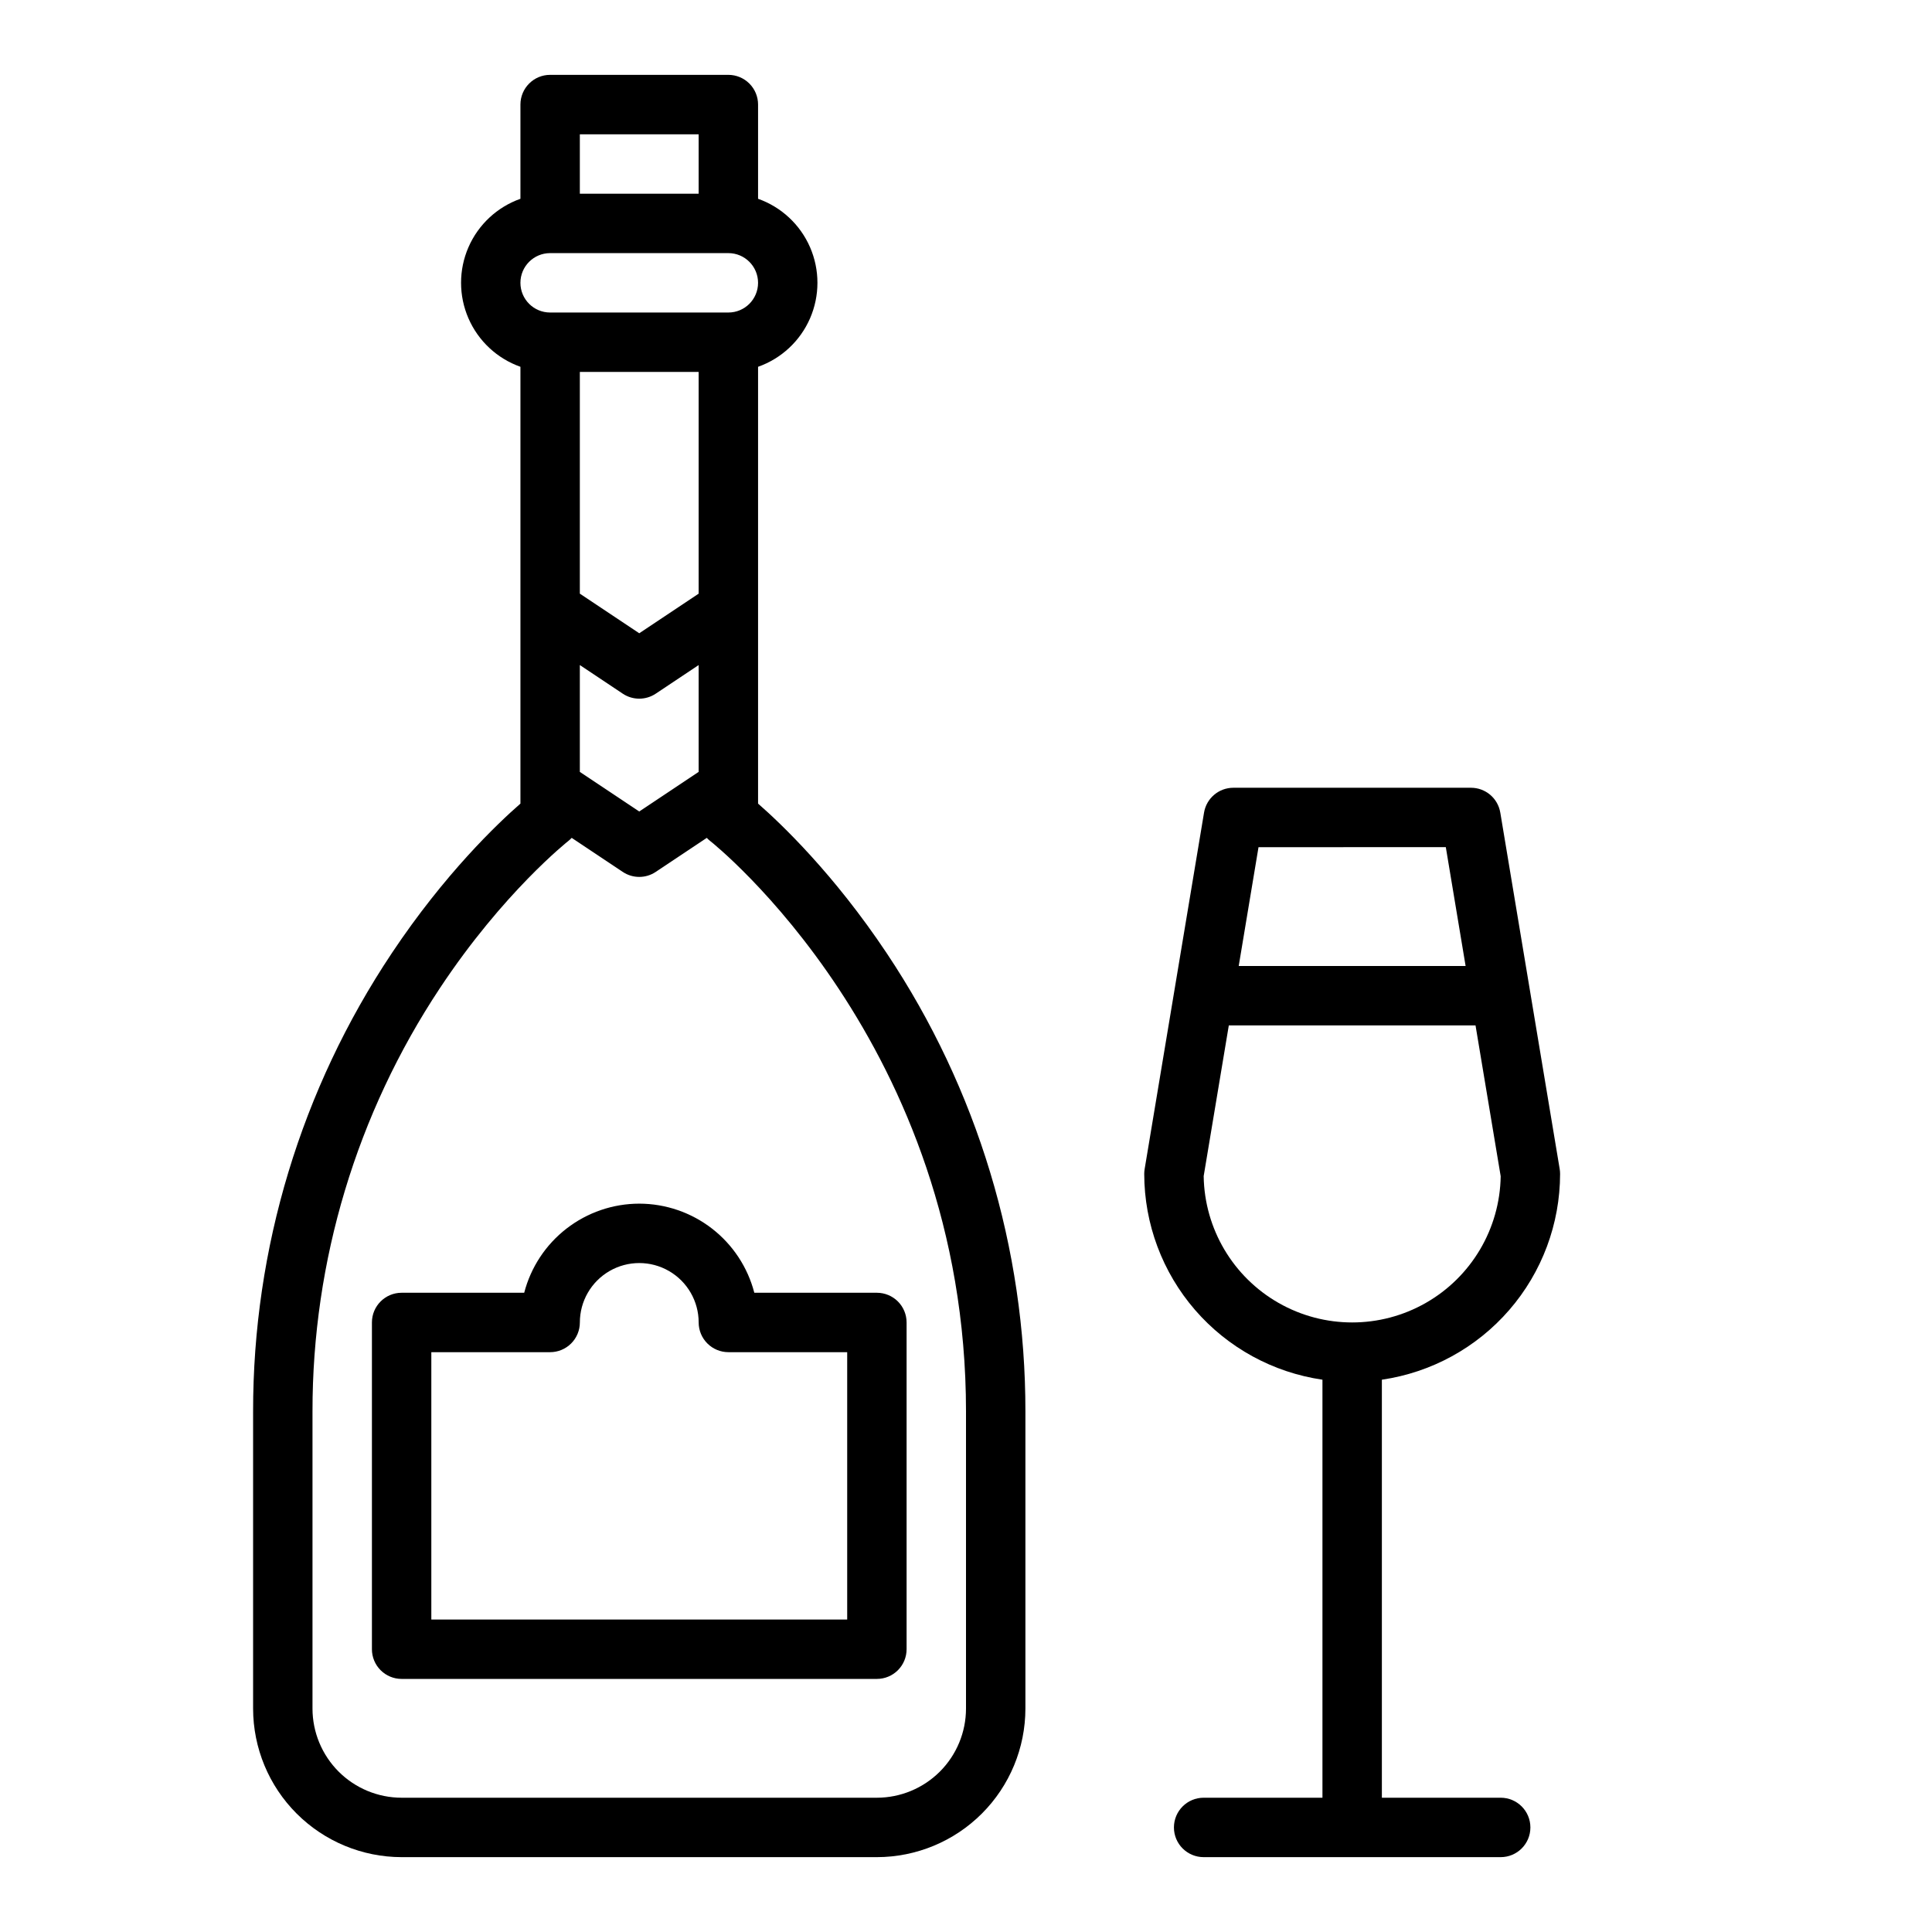
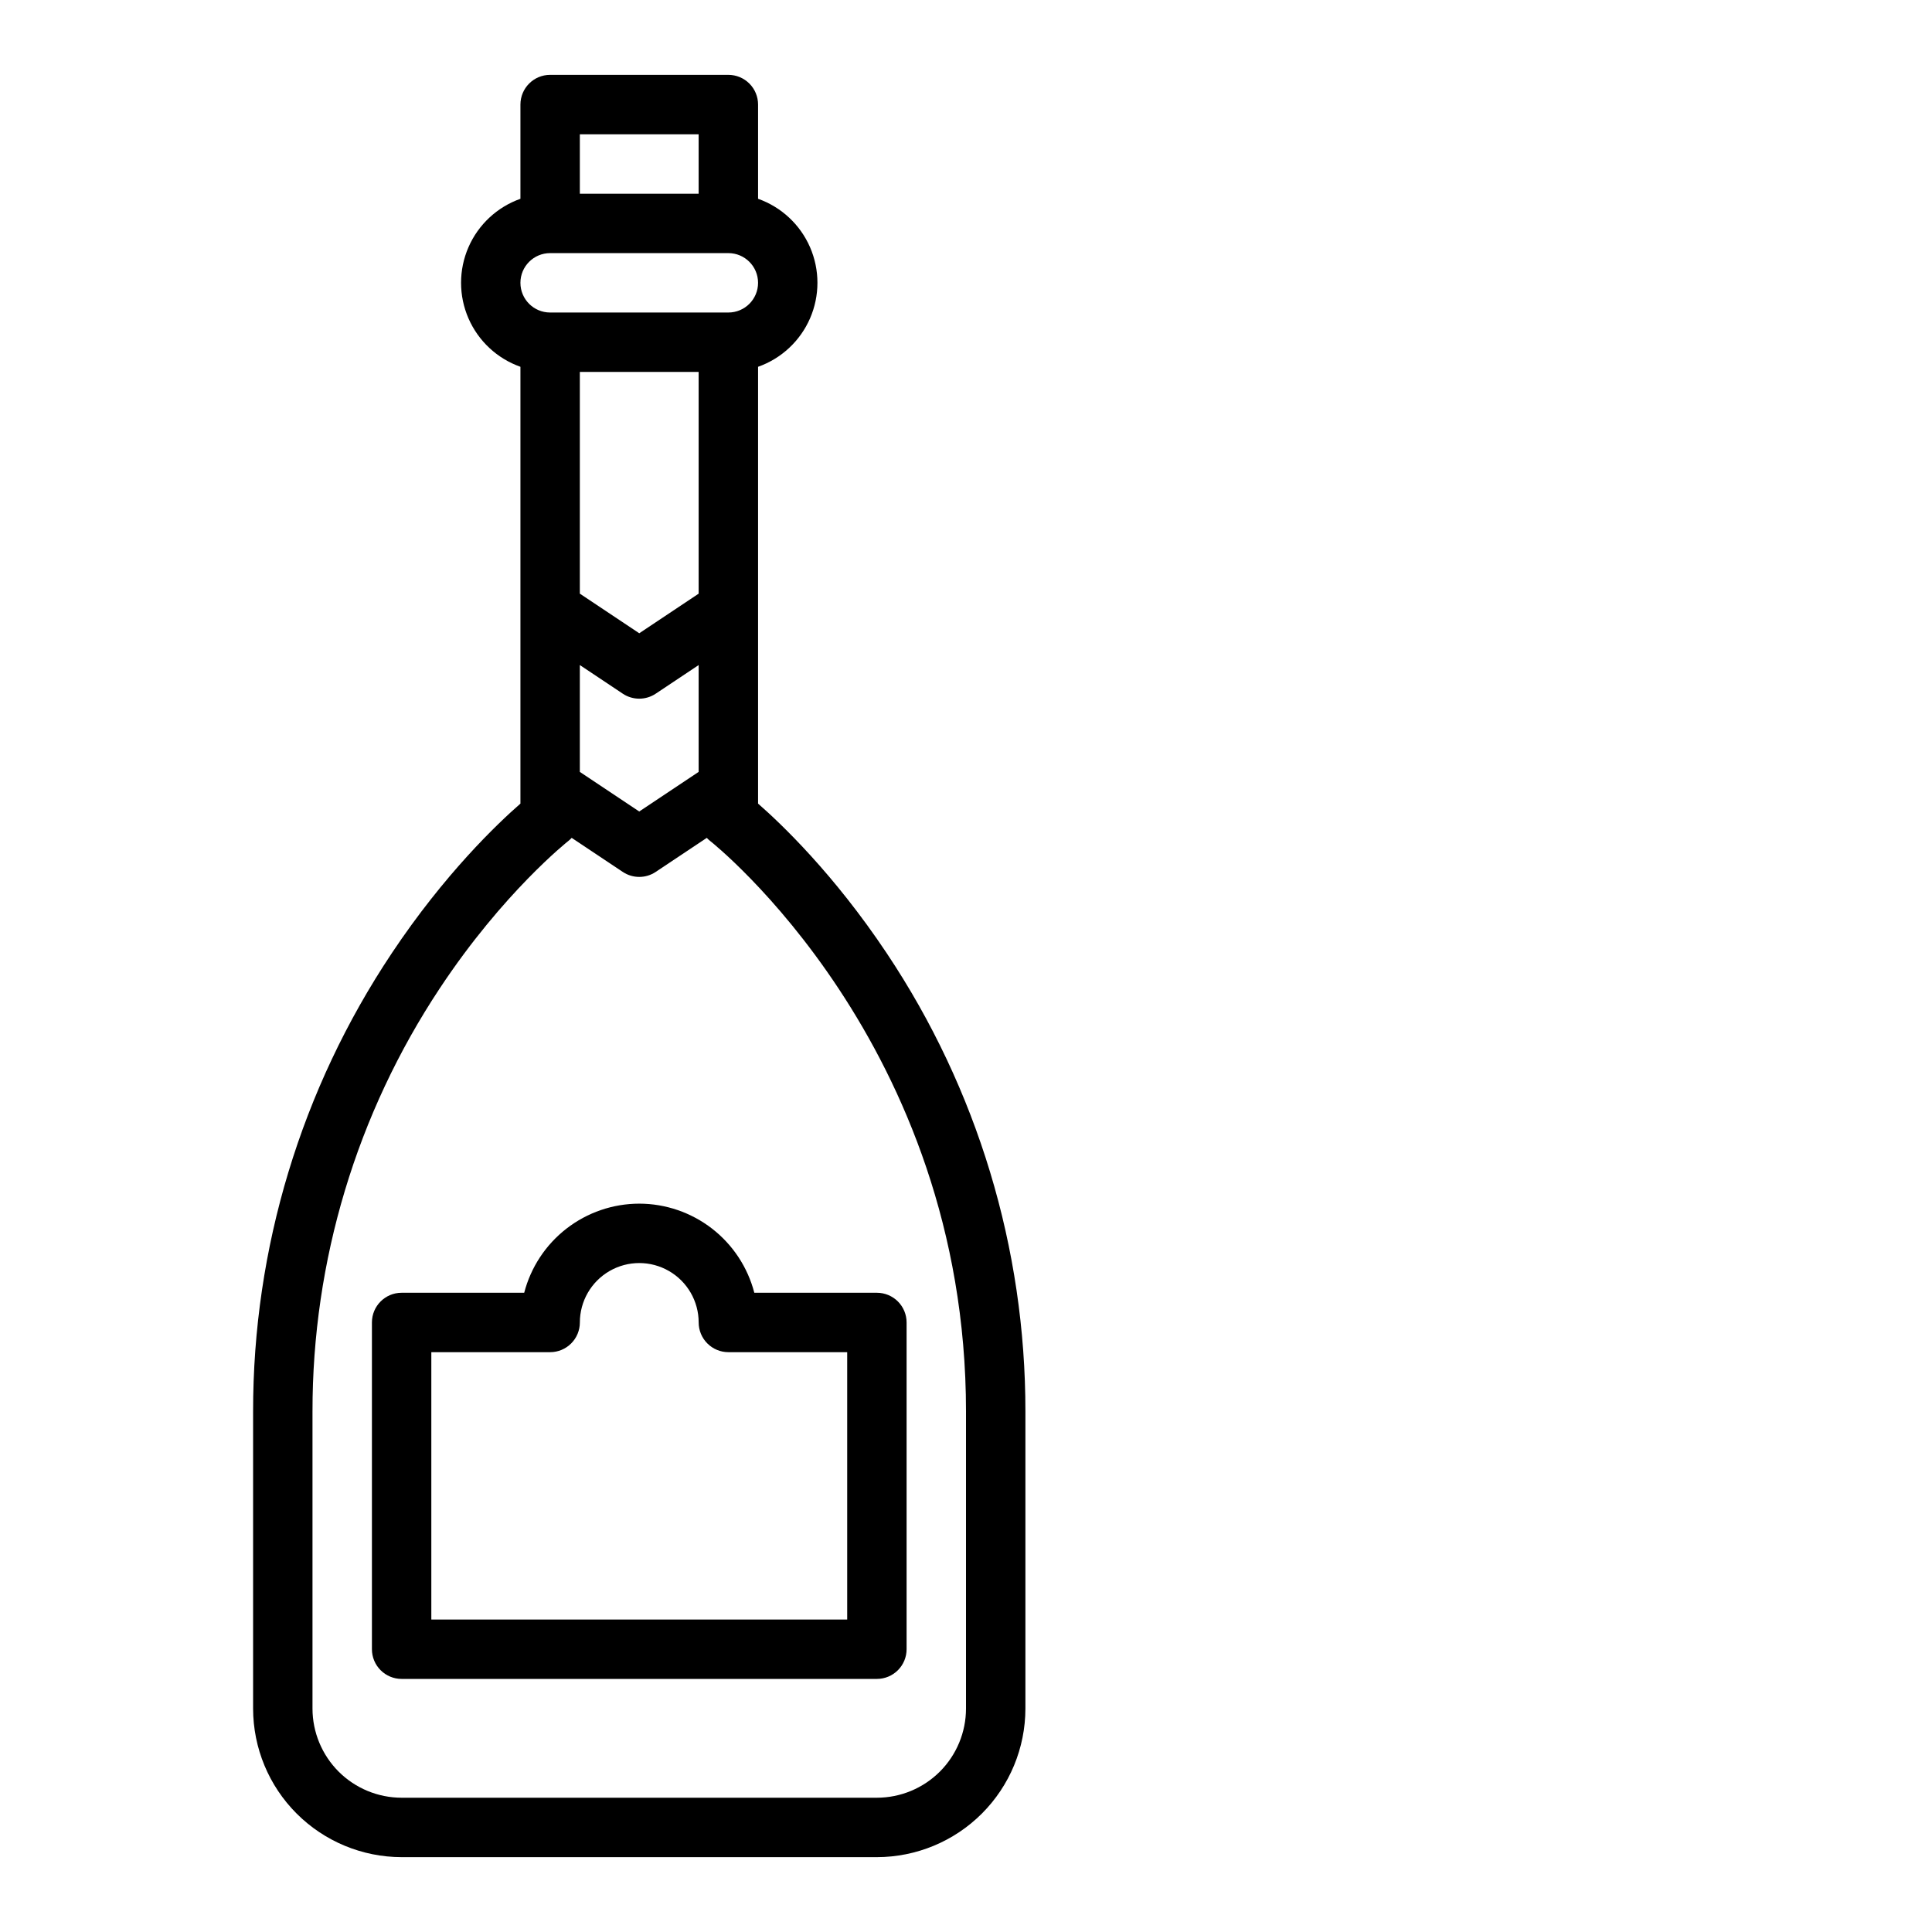
<svg xmlns="http://www.w3.org/2000/svg" fill="#000000" width="800px" height="800px" version="1.1" viewBox="144 144 512 512">
  <g>
    <path d="m247.82 396.62c-24 35.957-36.789 78.23-36.746 121.46v78.723c0.012 10.434 4.16 20.438 11.539 27.816 7.379 7.379 17.387 11.531 27.82 11.543h125.95c10.434-0.012 20.441-4.164 27.82-11.543 7.379-7.379 11.527-17.383 11.539-27.816v-78.723c0.043-43.23-12.746-85.504-36.746-121.46-14.051-21.078-28.078-34.395-34.102-39.656v-115.76c6.176-2.184 11.164-6.836 13.777-12.844 2.609-6.008 2.609-12.828 0-18.836-2.613-6.004-7.602-10.656-13.777-12.844v-24.969c0-2.09-0.828-4.09-2.305-5.566-1.477-1.477-3.481-2.309-5.566-2.309h-47.234c-4.348 0-7.871 3.527-7.871 7.875v24.969c-6.176 2.188-11.164 6.84-13.777 12.844-2.609 6.008-2.609 12.828 0 18.836 2.613 6.008 7.602 10.66 13.777 12.844v115.76c-6.023 5.254-20.051 18.574-34.102 39.652zm152.18 121.46v78.723c-0.008 6.258-2.5 12.262-6.926 16.691-4.43 4.426-10.43 6.914-16.691 6.922h-125.95c-6.262-0.008-12.262-2.496-16.691-6.922-4.426-4.43-6.918-10.434-6.926-16.691v-78.723c-0.039-39.914 11.707-78.949 33.762-112.21 16.809-25.379 33.887-38.883 34.047-39.012 0.312-0.25 0.609-0.52 0.883-0.816l13.535 9.023c2.644 1.766 6.086 1.766 8.73 0l13.535-9.023c0.273 0.297 0.57 0.566 0.883 0.816 0.68 0.527 67.812 53.867 67.812 151.23zm-70.852-275.52v58.766l-15.742 10.496-15.742-10.496v-58.766zm0 106-15.742 10.496-15.742-10.496v-28.312l11.379 7.586h-0.004c2.644 1.762 6.09 1.762 8.734 0l11.375-7.586zm0-168.97v15.742h-31.484v-15.742zm-39.359 31.488h47.234c4.348 0 7.871 3.523 7.871 7.871s-3.523 7.871-7.871 7.871h-47.234c-4.348 0-7.871-3.523-7.871-7.871s3.523-7.871 7.871-7.871z" />
    <path d="m313.41 462.98c-6.981 0.008-13.758 2.332-19.277 6.606-5.516 4.273-9.461 10.254-11.215 17.008h-32.484c-4.348 0-7.871 3.523-7.871 7.871v86.594c0 2.09 0.828 4.09 2.305 5.566 1.477 1.477 3.481 2.305 5.566 2.305h125.95c2.086 0 4.09-0.828 5.566-2.305 1.477-1.477 2.305-3.477 2.305-5.566v-86.594c0-2.086-0.828-4.09-2.305-5.566-1.477-1.473-3.481-2.305-5.566-2.305h-32.484c-1.754-6.754-5.699-12.734-11.215-17.008-5.519-4.273-12.297-6.598-19.277-6.606zm55.105 39.359v70.848h-110.21v-70.848h31.488c2.09 0 4.09-0.832 5.566-2.309 1.477-1.473 2.309-3.477 2.309-5.566 0-5.621 3-10.82 7.871-13.633s10.871-2.812 15.742 0 7.871 8.012 7.871 13.633c0 2.09 0.832 4.094 2.309 5.566 1.477 1.477 3.477 2.309 5.566 2.309z" />
-     <path d="m557.44 455.1c0-0.434-0.035-0.863-0.105-1.293l-15.742-94.465h-0.004c-0.629-3.797-3.914-6.578-7.762-6.578h-62.977c-3.848 0-7.133 2.781-7.766 6.578l-15.742 94.465c-0.074 0.43-0.109 0.859-0.109 1.293 0.02 13.246 4.797 26.043 13.469 36.055s20.656 16.57 33.762 18.48v110.78h-31.484c-4.348 0-7.875 3.527-7.875 7.875 0 4.348 3.527 7.871 7.875 7.871h78.719c4.348 0 7.871-3.523 7.871-7.871 0-4.348-3.523-7.875-7.871-7.875h-31.488v-110.78c13.105-1.91 25.09-8.469 33.762-18.48s13.453-22.809 13.469-36.055zm-30.285-86.594 5.246 31.488-60.129 0.004 5.246-31.488zm-64.176 87.215 6.668-39.98h65.383l6.668 39.984c-0.219 13.91-7.769 26.672-19.855 33.566-12.086 6.894-26.914 6.894-39 0-12.086-6.894-19.637-19.656-19.855-33.566z" />
  </g>
</svg>